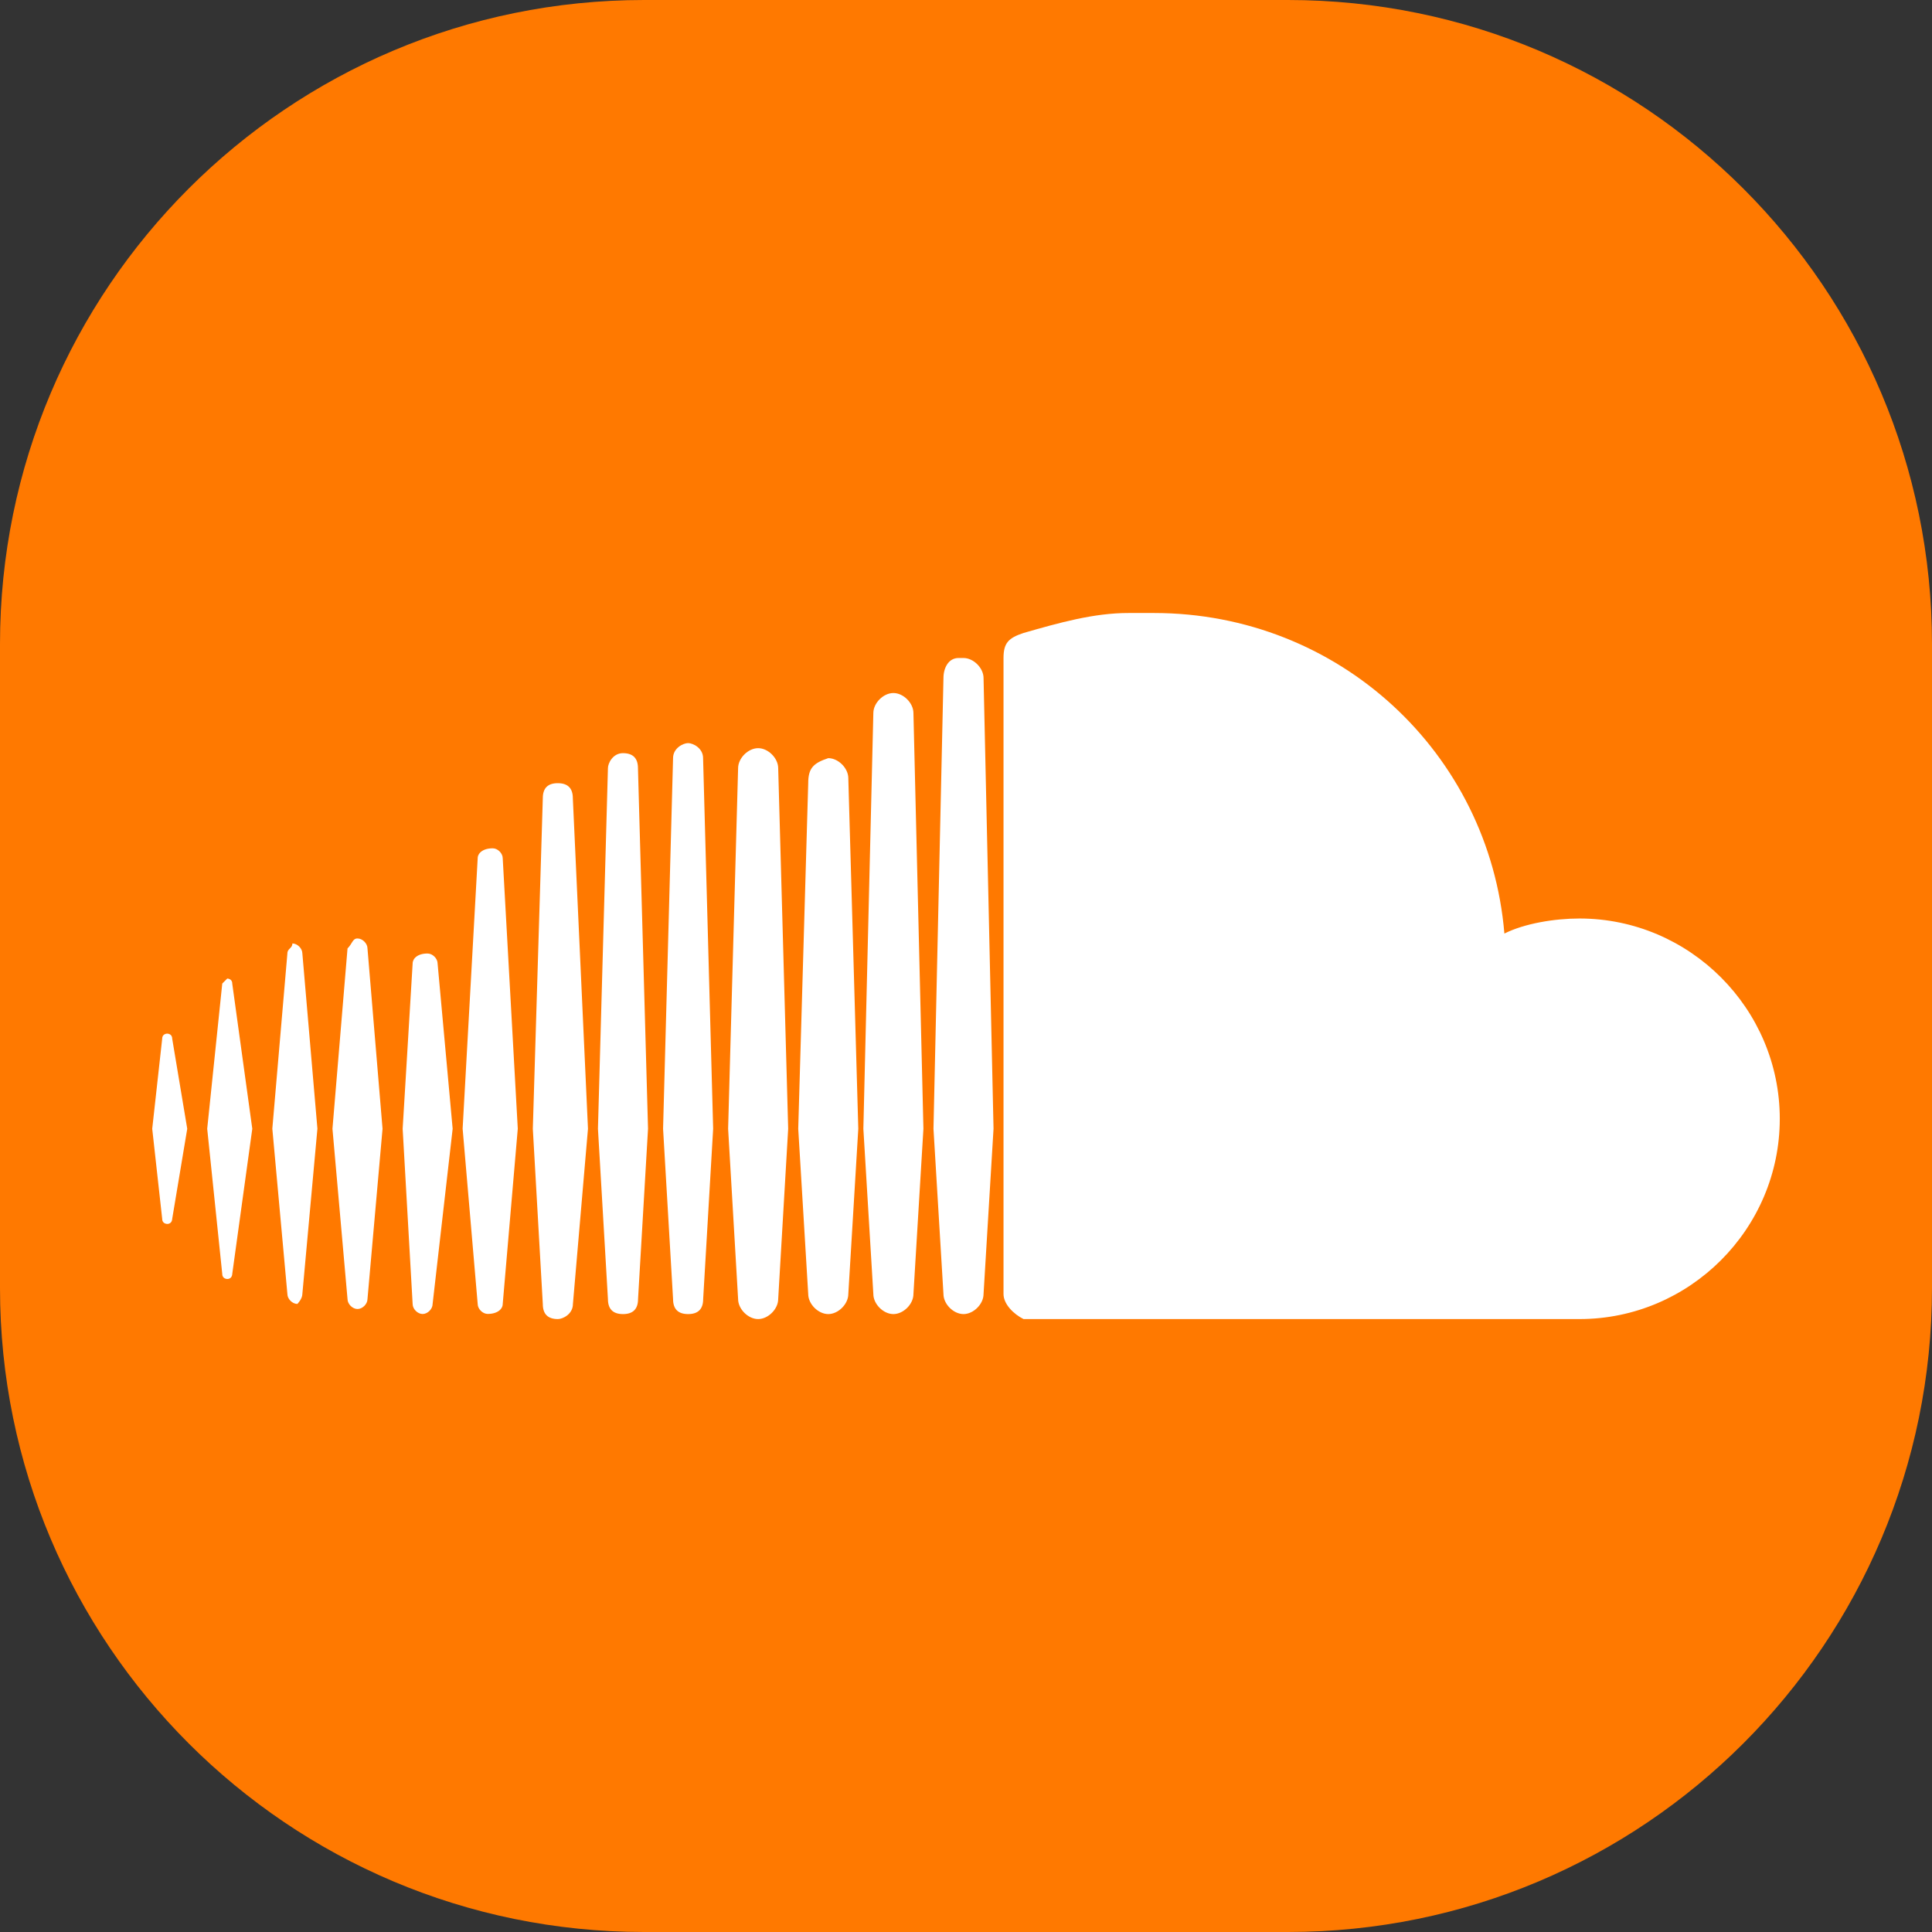
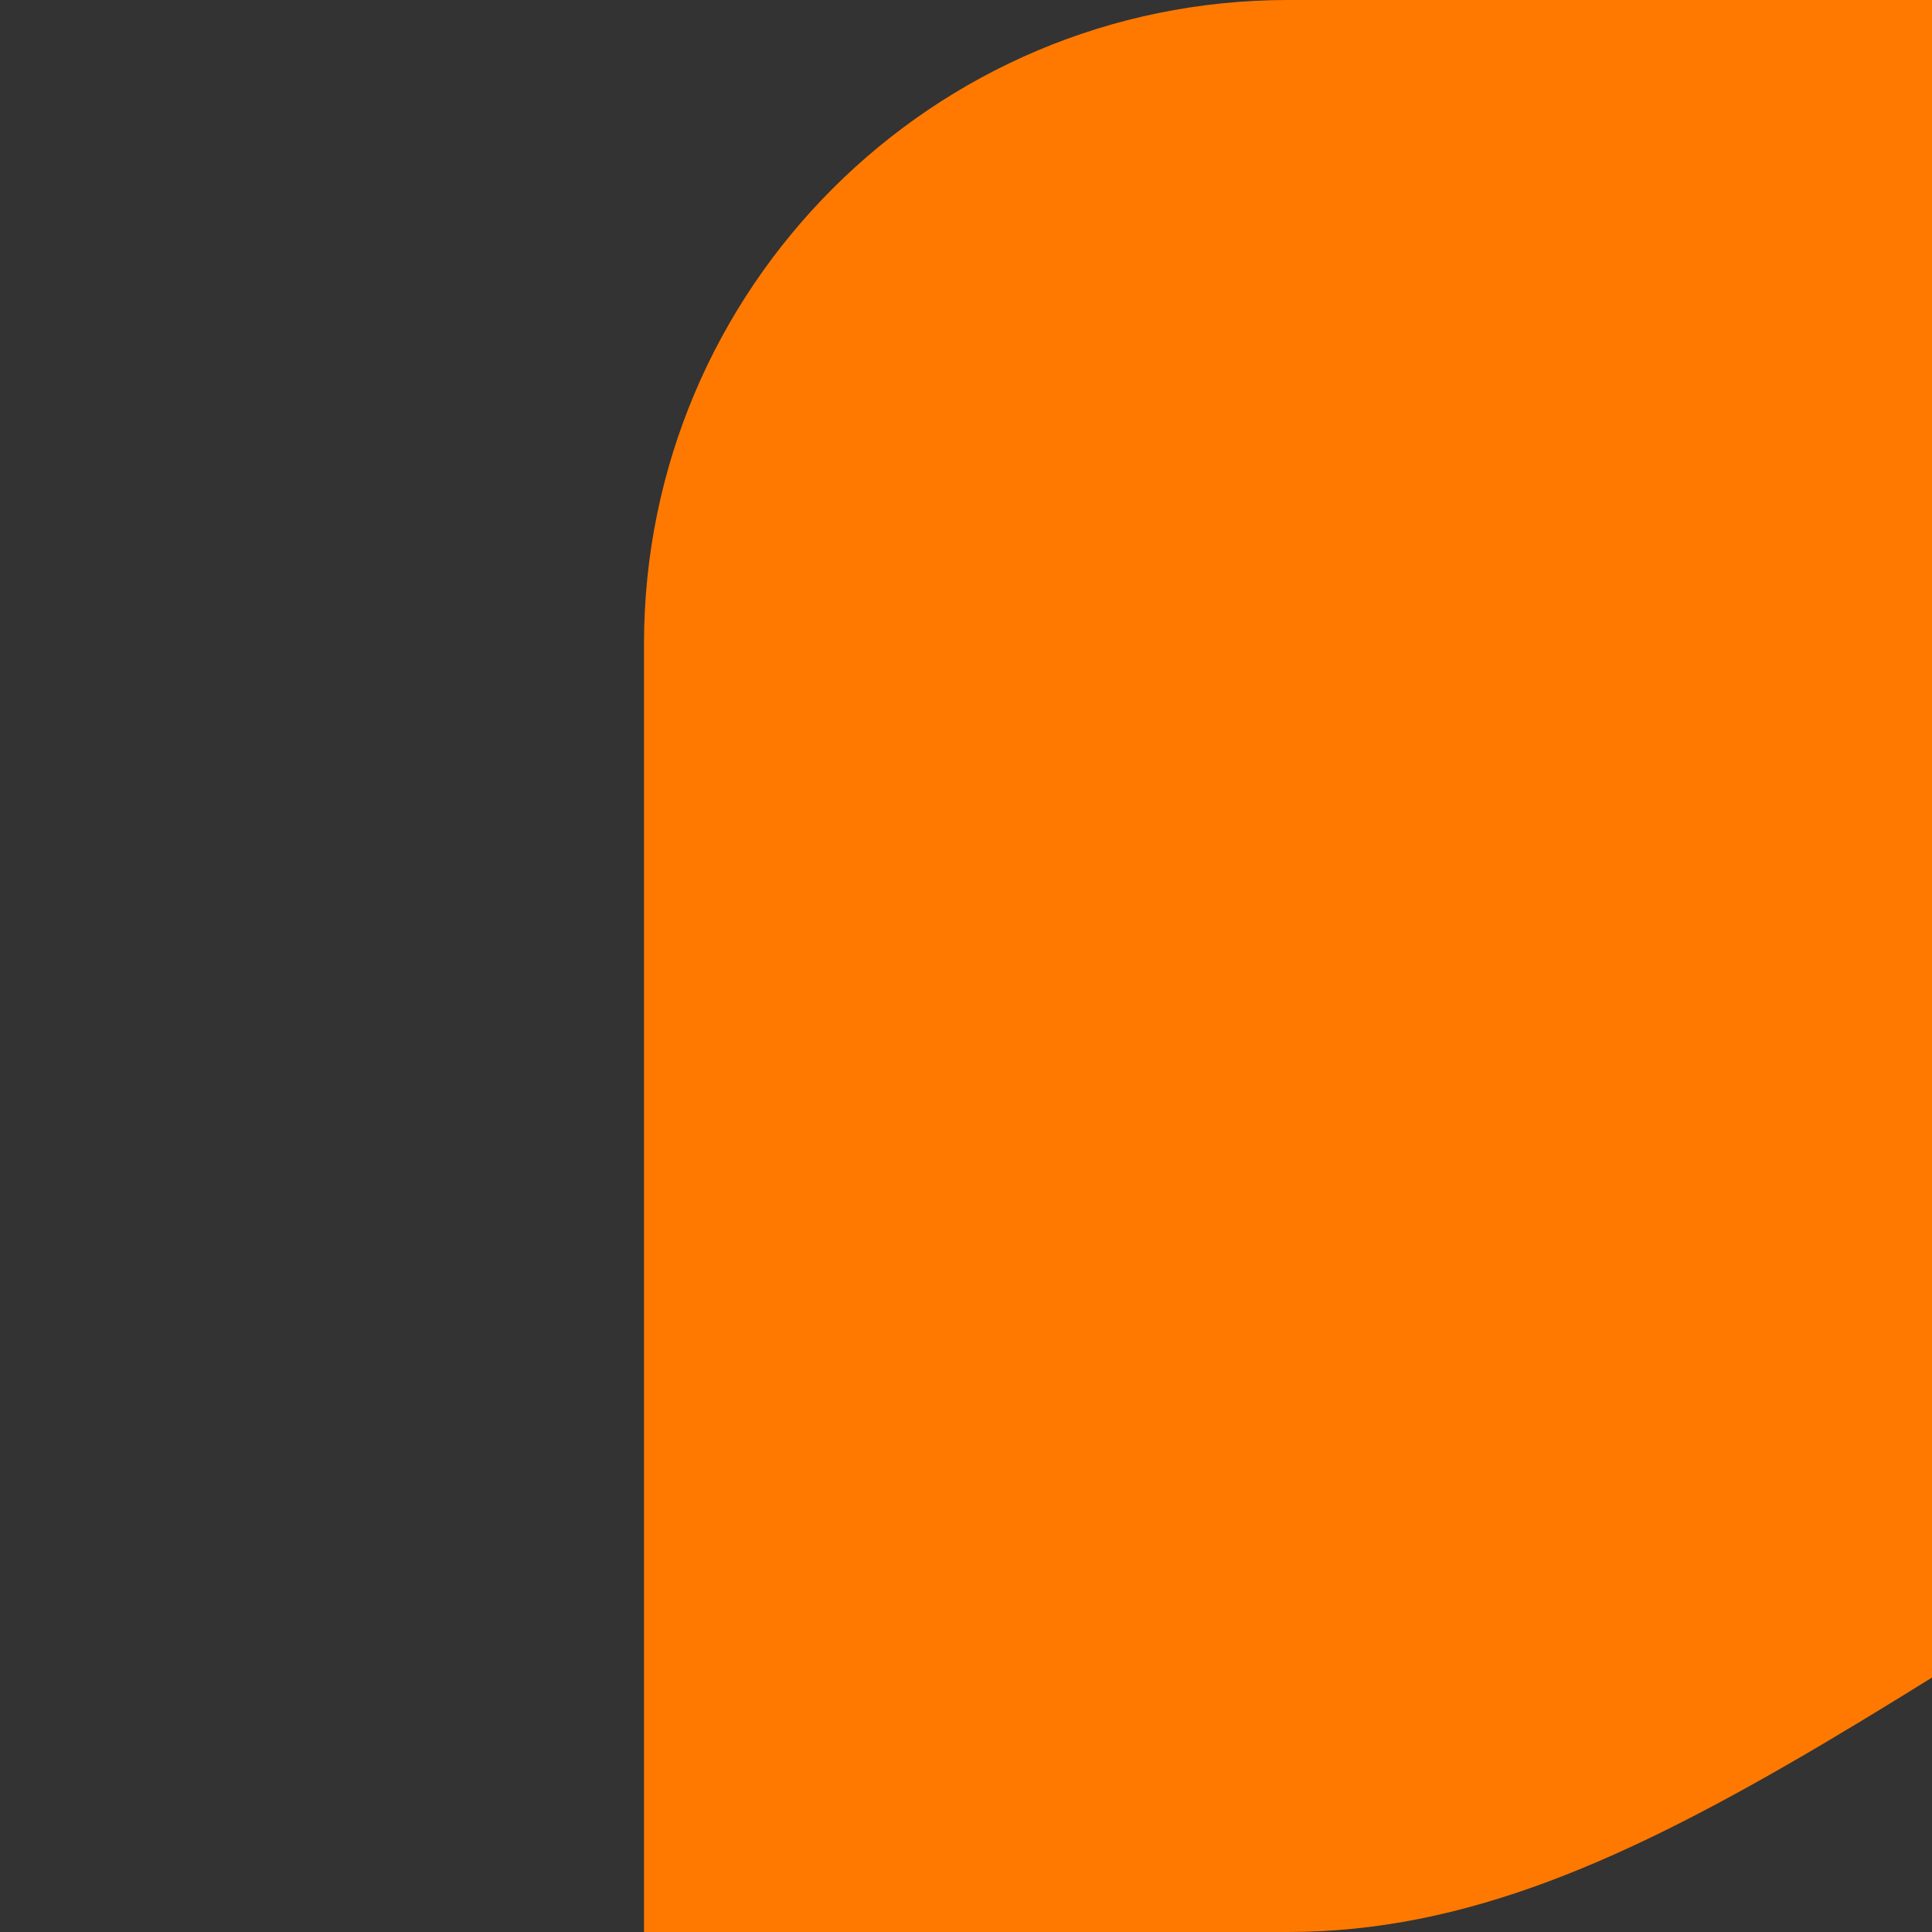
<svg xmlns="http://www.w3.org/2000/svg" version="1.1" id="Слой_1" x="0px" y="0px" viewBox="0 0 24 24" enable-background="new 0 0 24 24" xml:space="preserve">
  <rect x="0" y="0" width="24" height="24" fill="#333333" stroke="none" />
-   <path fill="#FF7900" d="M16,24H8c-4.418,0-8-3.582-8-8V8c0-4.418,3.582-8,8-8h8c4.418,0,8,3.582,8,8v8C24,20.418,20.418,24,16,24z" />
-   <path fill="#FFFFFF" d="M2.015,12.902l-0.124,1.12l0.124,1.12c0,0.062,0.062,0.062,0.062,0.062c0.062,0,0.062-0.062,0.062-0.062  l0.187-1.12l-0.187-1.12c0-0.062-0.062-0.062-0.062-0.062S2.015,12.84,2.015,12.902 M2.761,12.218l-0.187,1.804l0.187,1.804  c0,0.062,0.062,0.062,0.062,0.062c0.062,0,0.062-0.062,0.062-0.062l0.249-1.804l-0.249-1.804c0-0.062-0.062-0.062-0.062-0.062l0,0  L2.761,12.218 M5.126,11.969l-0.124,2.053l0.124,2.177c0,0.062,0.062,0.124,0.124,0.124c0.062,0,0.124-0.062,0.124-0.124  l0.249-2.177l-0.187-2.053c0-0.062-0.062-0.124-0.124-0.124C5.188,11.844,5.126,11.907,5.126,11.969 M3.57,11.844l-0.187,2.177  l0.187,2.053c0,0.062,0.062,0.124,0.124,0.124c0,0,0.062-0.062,0.062-0.124l0.187-2.053l-0.187-2.177  c0-0.062-0.062-0.124-0.124-0.124C3.632,11.782,3.57,11.782,3.57,11.844 M4.317,11.782l-0.187,2.24l0.187,2.115  c0,0.062,0.062,0.124,0.124,0.124s0.124-0.062,0.124-0.124l0.187-2.115l-0.187-2.24c0-0.062-0.062-0.124-0.124-0.124  C4.379,11.658,4.379,11.72,4.317,11.782 M5.934,10.662l-0.187,3.359l0.187,2.177c0,0.062,0.062,0.124,0.124,0.124  c0.124,0,0.187-0.062,0.187-0.124l0.187-2.177l-0.187-3.359c0-0.062-0.062-0.124-0.124-0.124C5.997,10.538,5.934,10.6,5.934,10.662   M6.743,9.916l-0.124,4.106l0.124,2.177c0,0.124,0.062,0.187,0.187,0.187c0.062,0,0.187-0.062,0.187-0.187l0.187-2.177L7.116,9.916  c0-0.124-0.062-0.187-0.187-0.187S6.743,9.791,6.743,9.916 M10.04,9.729l-0.124,4.293l0.124,2.053c0,0.124,0.124,0.249,0.249,0.249  c0.124,0,0.249-0.124,0.249-0.249l0.124-2.053l-0.124-4.355c0-0.124-0.124-0.249-0.249-0.249C10.103,9.48,10.04,9.543,10.04,9.729   M7.552,9.543l-0.124,4.479l0.124,2.115c0,0.124,0.062,0.187,0.187,0.187c0.124,0,0.187-0.062,0.187-0.187l0.124-2.115L7.925,9.543  c0-0.124-0.062-0.187-0.187-0.187C7.614,9.356,7.552,9.48,7.552,9.543 M9.169,9.543l-0.124,4.479l0.124,2.115  c0,0.124,0.124,0.249,0.249,0.249c0.124,0,0.249-0.124,0.249-0.249l0.124-2.115L9.667,9.543c0-0.124-0.124-0.249-0.249-0.249  C9.294,9.294,9.169,9.418,9.169,9.543 M8.361,9.418l-0.124,4.604l0.124,2.115c0,0.124,0.062,0.187,0.187,0.187  c0.124,0,0.187-0.062,0.187-0.187l0.124-2.115L8.734,9.418c0-0.124-0.124-0.187-0.187-0.187C8.485,9.232,8.361,9.294,8.361,9.418   M10.849,8.858l-0.124,5.164l0.124,2.053c0,0.124,0.124,0.249,0.249,0.249s0.249-0.124,0.249-0.249l0.124-2.053l-0.124-5.164  c0-0.124-0.124-0.249-0.249-0.249C10.973,8.609,10.849,8.734,10.849,8.858 M11.72,8.423l-0.124,5.599l0.124,2.053  c0,0.124,0.124,0.249,0.249,0.249c0.124,0,0.249-0.124,0.249-0.249l0.124-2.053l-0.124-5.599c0-0.124-0.124-0.249-0.249-0.249  h-0.062C11.782,8.174,11.72,8.298,11.72,8.423 M12.715,7.863c-0.187,0.062-0.249,0.124-0.249,0.311v7.901  c0,0.124,0.124,0.249,0.249,0.311h6.906c1.369,0,2.488-1.12,2.488-2.488s-1.12-2.488-2.488-2.488c-0.311,0-0.684,0.062-0.933,0.187  c-0.187-2.24-2.053-3.982-4.355-3.982c-0.124,0-0.187,0-0.311,0C13.586,7.614,13.151,7.738,12.715,7.863" />
+   <path fill="#FF7900" d="M16,24H8V8c0-4.418,3.582-8,8-8h8c4.418,0,8,3.582,8,8v8C24,20.418,20.418,24,16,24z" />
</svg>